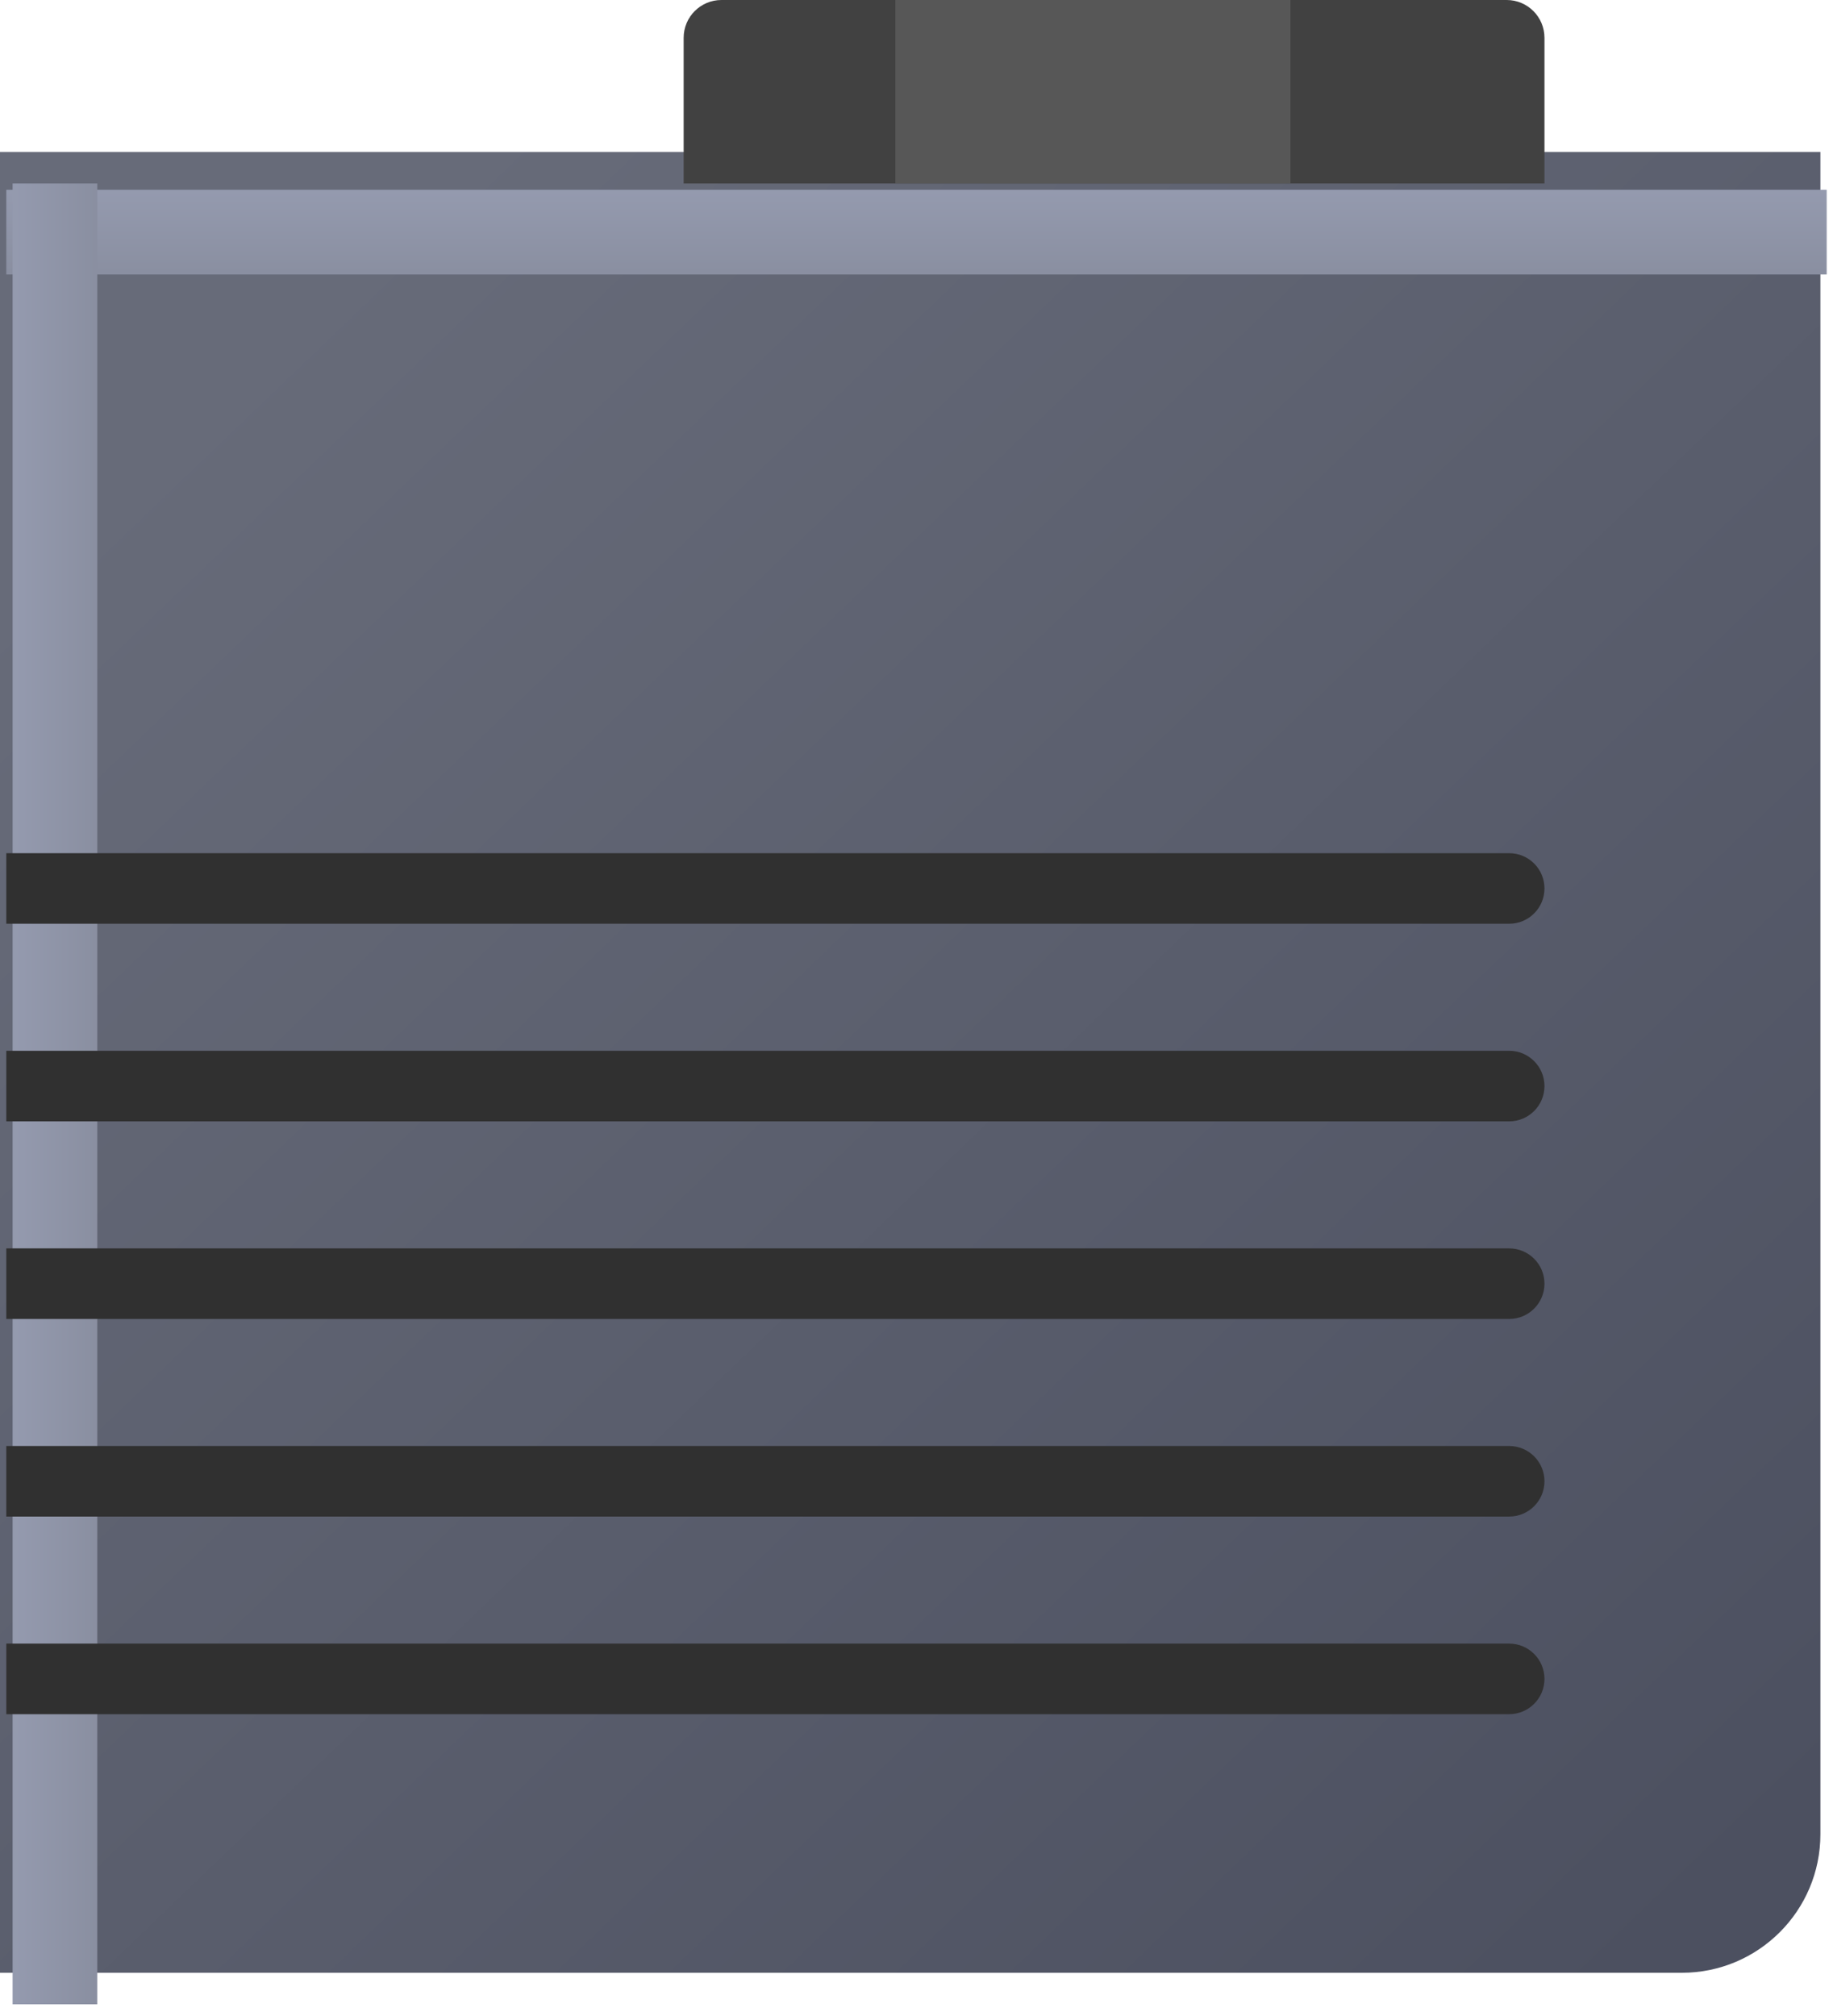
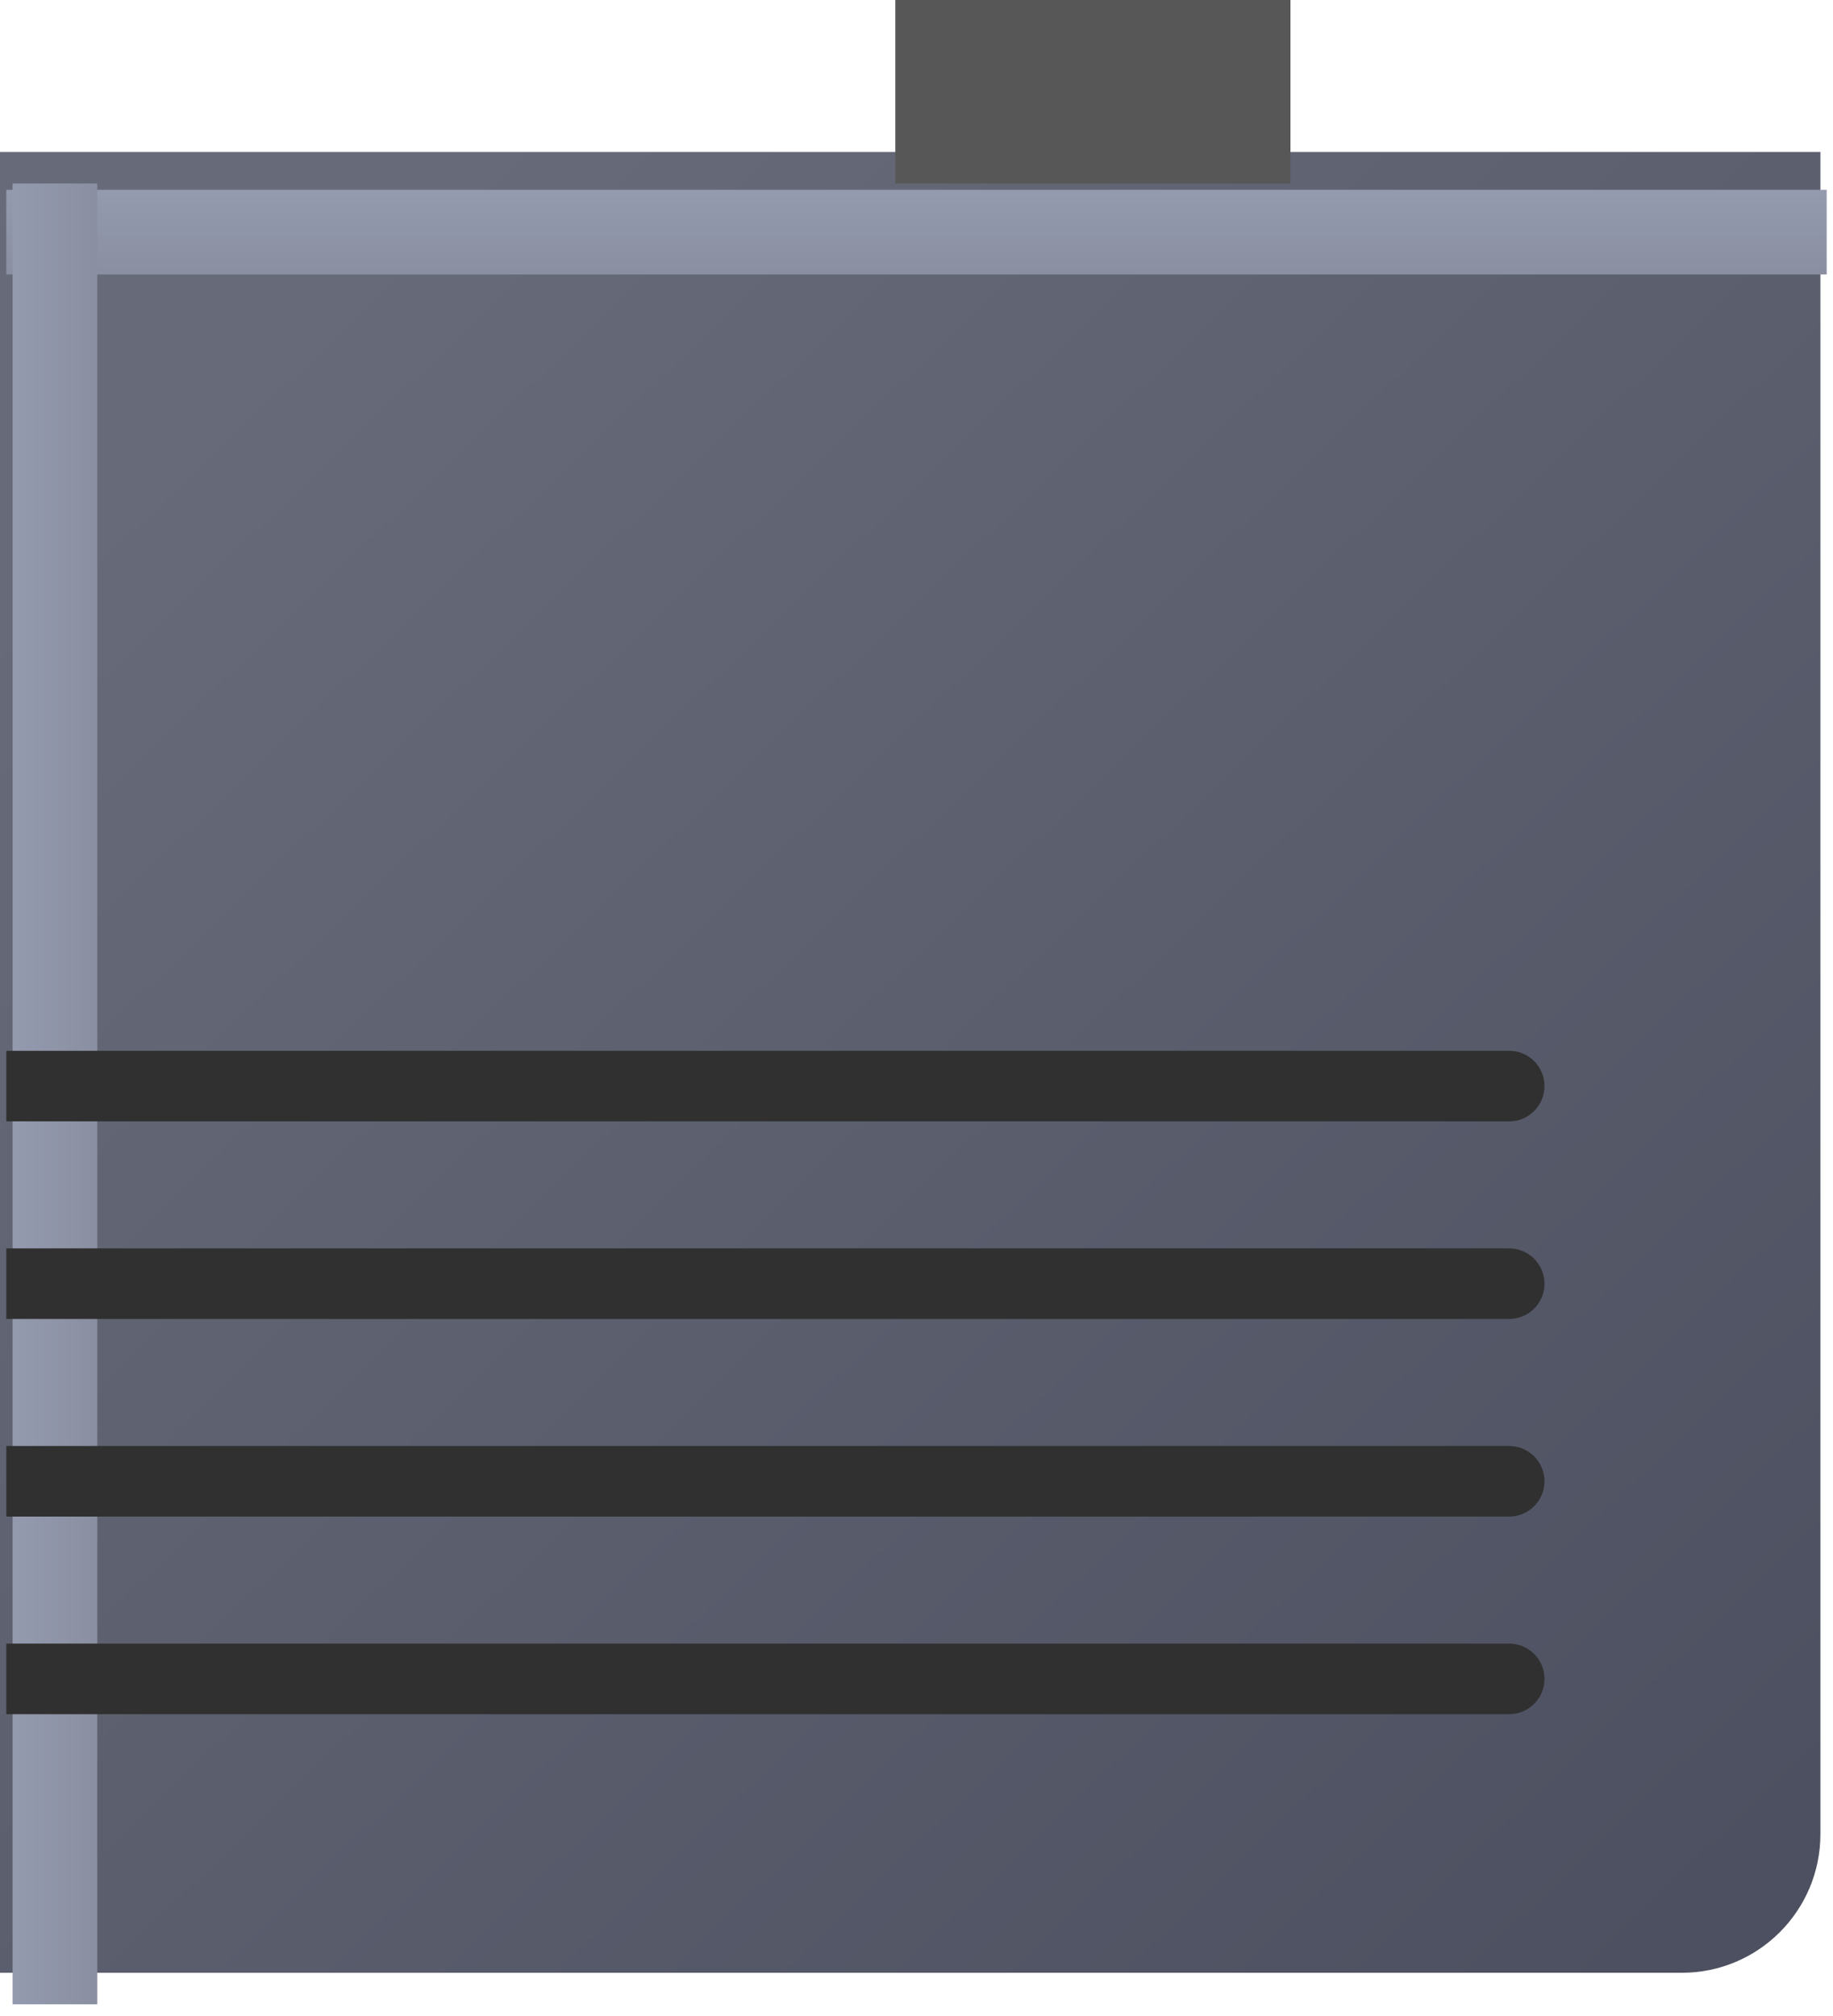
<svg xmlns="http://www.w3.org/2000/svg" width="291" height="320" viewBox="0 0 291 320" fill="none">
  <g filter="url(#filter0_i_1841_14764)">
    <path d="M1 29.124H290V296.124C290 308.274 280.15 318.124 268 318.124H1V29.124Z" fill="url(#paint0_linear_1841_14764)" />
  </g>
  <g filter="url(#filter1_d_1841_14764)">
    <rect x="1" y="29.124" width="289" height="13.442" fill="url(#paint1_linear_1841_14764)" />
  </g>
  <g filter="url(#filter2_d_1841_14764)">
    <rect x="1" y="318.124" width="289" height="13.442" transform="rotate(-90 1 318.124)" fill="url(#paint2_linear_1841_14764)" />
  </g>
  <g filter="url(#filter3_d_1841_14764)">
    <path d="M1 259.876H239.593C242.686 259.876 245.194 262.384 245.194 265.477V265.477C245.194 268.57 242.686 271.078 239.593 271.078H1V259.876Z" fill="#303030" />
  </g>
  <g filter="url(#filter4_d_1841_14764)">
    <path d="M1 228.512H239.593C242.686 228.512 245.194 231.019 245.194 234.112V234.112C245.194 237.206 242.686 239.713 239.593 239.713H1V228.512Z" fill="#303030" />
  </g>
  <g filter="url(#filter5_d_1841_14764)">
    <path d="M1 197.147H239.593C242.686 197.147 245.194 199.655 245.194 202.748V202.748C245.194 205.841 242.686 208.349 239.593 208.349H1V197.147Z" fill="#303030" />
  </g>
  <g filter="url(#filter6_d_1841_14764)">
    <path d="M1 165.783H239.593C242.686 165.783 245.194 168.29 245.194 171.384V171.384C245.194 174.477 242.686 176.984 239.593 176.984H1V165.783Z" fill="#303030" />
  </g>
  <g filter="url(#filter7_d_1841_14764)">
-     <path d="M1 134.419H239.593C242.686 134.419 245.194 136.926 245.194 140.019V140.019C245.194 143.113 242.686 145.62 239.593 145.62H1V134.419Z" fill="#303030" />
-   </g>
-   <path d="M108.535 6C108.535 2.686 111.221 0 114.535 0H239.194C242.508 0 245.194 2.686 245.194 6V29.124H108.535V6Z" fill="#414141" />
+     </g>
  <rect x="142.14" width="62.729" height="29.124" fill="#575757" />
  <defs>
    <filter id="filter0_i_1841_14764" x="0" y="24.124" width="290" height="294" filterUnits="userSpaceOnUse" color-interpolation-filters="sRGB">
      <feFlood flood-opacity="0" result="BackgroundImageFix" />
      <feBlend mode="normal" in="SourceGraphic" in2="BackgroundImageFix" result="shape" />
      <feColorMatrix in="SourceAlpha" type="matrix" values="0 0 0 0 0 0 0 0 0 0 0 0 0 0 0 0 0 0 127 0" result="hardAlpha" />
      <feOffset dx="-1" dy="-5" />
      <feGaussianBlur stdDeviation="5.25" />
      <feComposite in2="hardAlpha" operator="arithmetic" k2="-1" k3="1" />
      <feColorMatrix type="matrix" values="0 0 0 0 0.486 0 0 0 0 0.504 0 0 0 0 0.574 0 0 0 0.66 0" />
      <feBlend mode="normal" in2="shape" result="effect1_innerShadow_1841_14764" />
    </filter>
    <filter id="filter1_d_1841_14764" x="0" y="29.124" width="291" height="15.442" filterUnits="userSpaceOnUse" color-interpolation-filters="sRGB">
      <feFlood flood-opacity="0" result="BackgroundImageFix" />
      <feColorMatrix in="SourceAlpha" type="matrix" values="0 0 0 0 0 0 0 0 0 0 0 0 0 0 0 0 0 0 127 0" result="hardAlpha" />
      <feOffset dy="1" />
      <feGaussianBlur stdDeviation="0.5" />
      <feComposite in2="hardAlpha" operator="out" />
      <feColorMatrix type="matrix" values="0 0 0 0 0 0 0 0 0 0 0 0 0 0 0 0 0 0 0.25 0" />
      <feBlend mode="normal" in2="BackgroundImageFix" result="effect1_dropShadow_1841_14764" />
      <feBlend mode="normal" in="SourceGraphic" in2="effect1_dropShadow_1841_14764" result="shape" />
    </filter>
    <filter id="filter2_d_1841_14764" x="1" y="28.124" width="15.442" height="291" filterUnits="userSpaceOnUse" color-interpolation-filters="sRGB">
      <feFlood flood-opacity="0" result="BackgroundImageFix" />
      <feColorMatrix in="SourceAlpha" type="matrix" values="0 0 0 0 0 0 0 0 0 0 0 0 0 0 0 0 0 0 127 0" result="hardAlpha" />
      <feOffset dx="1" />
      <feGaussianBlur stdDeviation="0.5" />
      <feComposite in2="hardAlpha" operator="out" />
      <feColorMatrix type="matrix" values="0 0 0 0 0 0 0 0 0 0 0 0 0 0 0 0 0 0 0.25 0" />
      <feBlend mode="normal" in2="BackgroundImageFix" result="effect1_dropShadow_1841_14764" />
      <feBlend mode="normal" in="SourceGraphic" in2="effect1_dropShadow_1841_14764" result="shape" />
    </filter>
    <filter id="filter3_d_1841_14764" x="1" y="259.876" width="244.194" height="12.201" filterUnits="userSpaceOnUse" color-interpolation-filters="sRGB">
      <feFlood flood-opacity="0" result="BackgroundImageFix" />
      <feColorMatrix in="SourceAlpha" type="matrix" values="0 0 0 0 0 0 0 0 0 0 0 0 0 0 0 0 0 0 127 0" result="hardAlpha" />
      <feOffset dy="1" />
      <feComposite in2="hardAlpha" operator="out" />
      <feColorMatrix type="matrix" values="0 0 0 0 1 0 0 0 0 1 0 0 0 0 1 0 0 0 0.25 0" />
      <feBlend mode="normal" in2="BackgroundImageFix" result="effect1_dropShadow_1841_14764" />
      <feBlend mode="normal" in="SourceGraphic" in2="effect1_dropShadow_1841_14764" result="shape" />
    </filter>
    <filter id="filter4_d_1841_14764" x="1" y="228.512" width="244.194" height="12.201" filterUnits="userSpaceOnUse" color-interpolation-filters="sRGB">
      <feFlood flood-opacity="0" result="BackgroundImageFix" />
      <feColorMatrix in="SourceAlpha" type="matrix" values="0 0 0 0 0 0 0 0 0 0 0 0 0 0 0 0 0 0 127 0" result="hardAlpha" />
      <feOffset dy="1" />
      <feComposite in2="hardAlpha" operator="out" />
      <feColorMatrix type="matrix" values="0 0 0 0 1 0 0 0 0 1 0 0 0 0 1 0 0 0 0.25 0" />
      <feBlend mode="normal" in2="BackgroundImageFix" result="effect1_dropShadow_1841_14764" />
      <feBlend mode="normal" in="SourceGraphic" in2="effect1_dropShadow_1841_14764" result="shape" />
    </filter>
    <filter id="filter5_d_1841_14764" x="1" y="197.147" width="244.194" height="12.201" filterUnits="userSpaceOnUse" color-interpolation-filters="sRGB">
      <feFlood flood-opacity="0" result="BackgroundImageFix" />
      <feColorMatrix in="SourceAlpha" type="matrix" values="0 0 0 0 0 0 0 0 0 0 0 0 0 0 0 0 0 0 127 0" result="hardAlpha" />
      <feOffset dy="1" />
      <feComposite in2="hardAlpha" operator="out" />
      <feColorMatrix type="matrix" values="0 0 0 0 1 0 0 0 0 1 0 0 0 0 1 0 0 0 0.25 0" />
      <feBlend mode="normal" in2="BackgroundImageFix" result="effect1_dropShadow_1841_14764" />
      <feBlend mode="normal" in="SourceGraphic" in2="effect1_dropShadow_1841_14764" result="shape" />
    </filter>
    <filter id="filter6_d_1841_14764" x="1" y="165.783" width="244.194" height="12.201" filterUnits="userSpaceOnUse" color-interpolation-filters="sRGB">
      <feFlood flood-opacity="0" result="BackgroundImageFix" />
      <feColorMatrix in="SourceAlpha" type="matrix" values="0 0 0 0 0 0 0 0 0 0 0 0 0 0 0 0 0 0 127 0" result="hardAlpha" />
      <feOffset dy="1" />
      <feComposite in2="hardAlpha" operator="out" />
      <feColorMatrix type="matrix" values="0 0 0 0 1 0 0 0 0 1 0 0 0 0 1 0 0 0 0.25 0" />
      <feBlend mode="normal" in2="BackgroundImageFix" result="effect1_dropShadow_1841_14764" />
      <feBlend mode="normal" in="SourceGraphic" in2="effect1_dropShadow_1841_14764" result="shape" />
    </filter>
    <filter id="filter7_d_1841_14764" x="1" y="134.419" width="244.194" height="12.201" filterUnits="userSpaceOnUse" color-interpolation-filters="sRGB">
      <feFlood flood-opacity="0" result="BackgroundImageFix" />
      <feColorMatrix in="SourceAlpha" type="matrix" values="0 0 0 0 0 0 0 0 0 0 0 0 0 0 0 0 0 0 127 0" result="hardAlpha" />
      <feOffset dy="1" />
      <feComposite in2="hardAlpha" operator="out" />
      <feColorMatrix type="matrix" values="0 0 0 0 1 0 0 0 0 1 0 0 0 0 1 0 0 0 0.25 0" />
      <feBlend mode="normal" in2="BackgroundImageFix" result="effect1_dropShadow_1841_14764" />
      <feBlend mode="normal" in="SourceGraphic" in2="effect1_dropShadow_1841_14764" result="shape" />
    </filter>
    <linearGradient id="paint0_linear_1841_14764" x1="41.326" y1="61.608" x2="274.318" y2="304.682" gradientUnits="userSpaceOnUse">
      <stop stop-color="#676B79" />
      <stop offset="1" stop-color="#4C5060" />
    </linearGradient>
    <linearGradient id="paint1_linear_1841_14764" x1="165.663" y1="26.884" x2="165.663" y2="45.926" gradientUnits="userSpaceOnUse">
      <stop stop-color="#969CB1" />
      <stop offset="1" stop-color="#878C9D" />
    </linearGradient>
    <linearGradient id="paint2_linear_1841_14764" x1="165.663" y1="315.884" x2="165.663" y2="334.926" gradientUnits="userSpaceOnUse">
      <stop stop-color="#969CB1" />
      <stop offset="1" stop-color="#878C9D" />
    </linearGradient>
  </defs>
</svg>